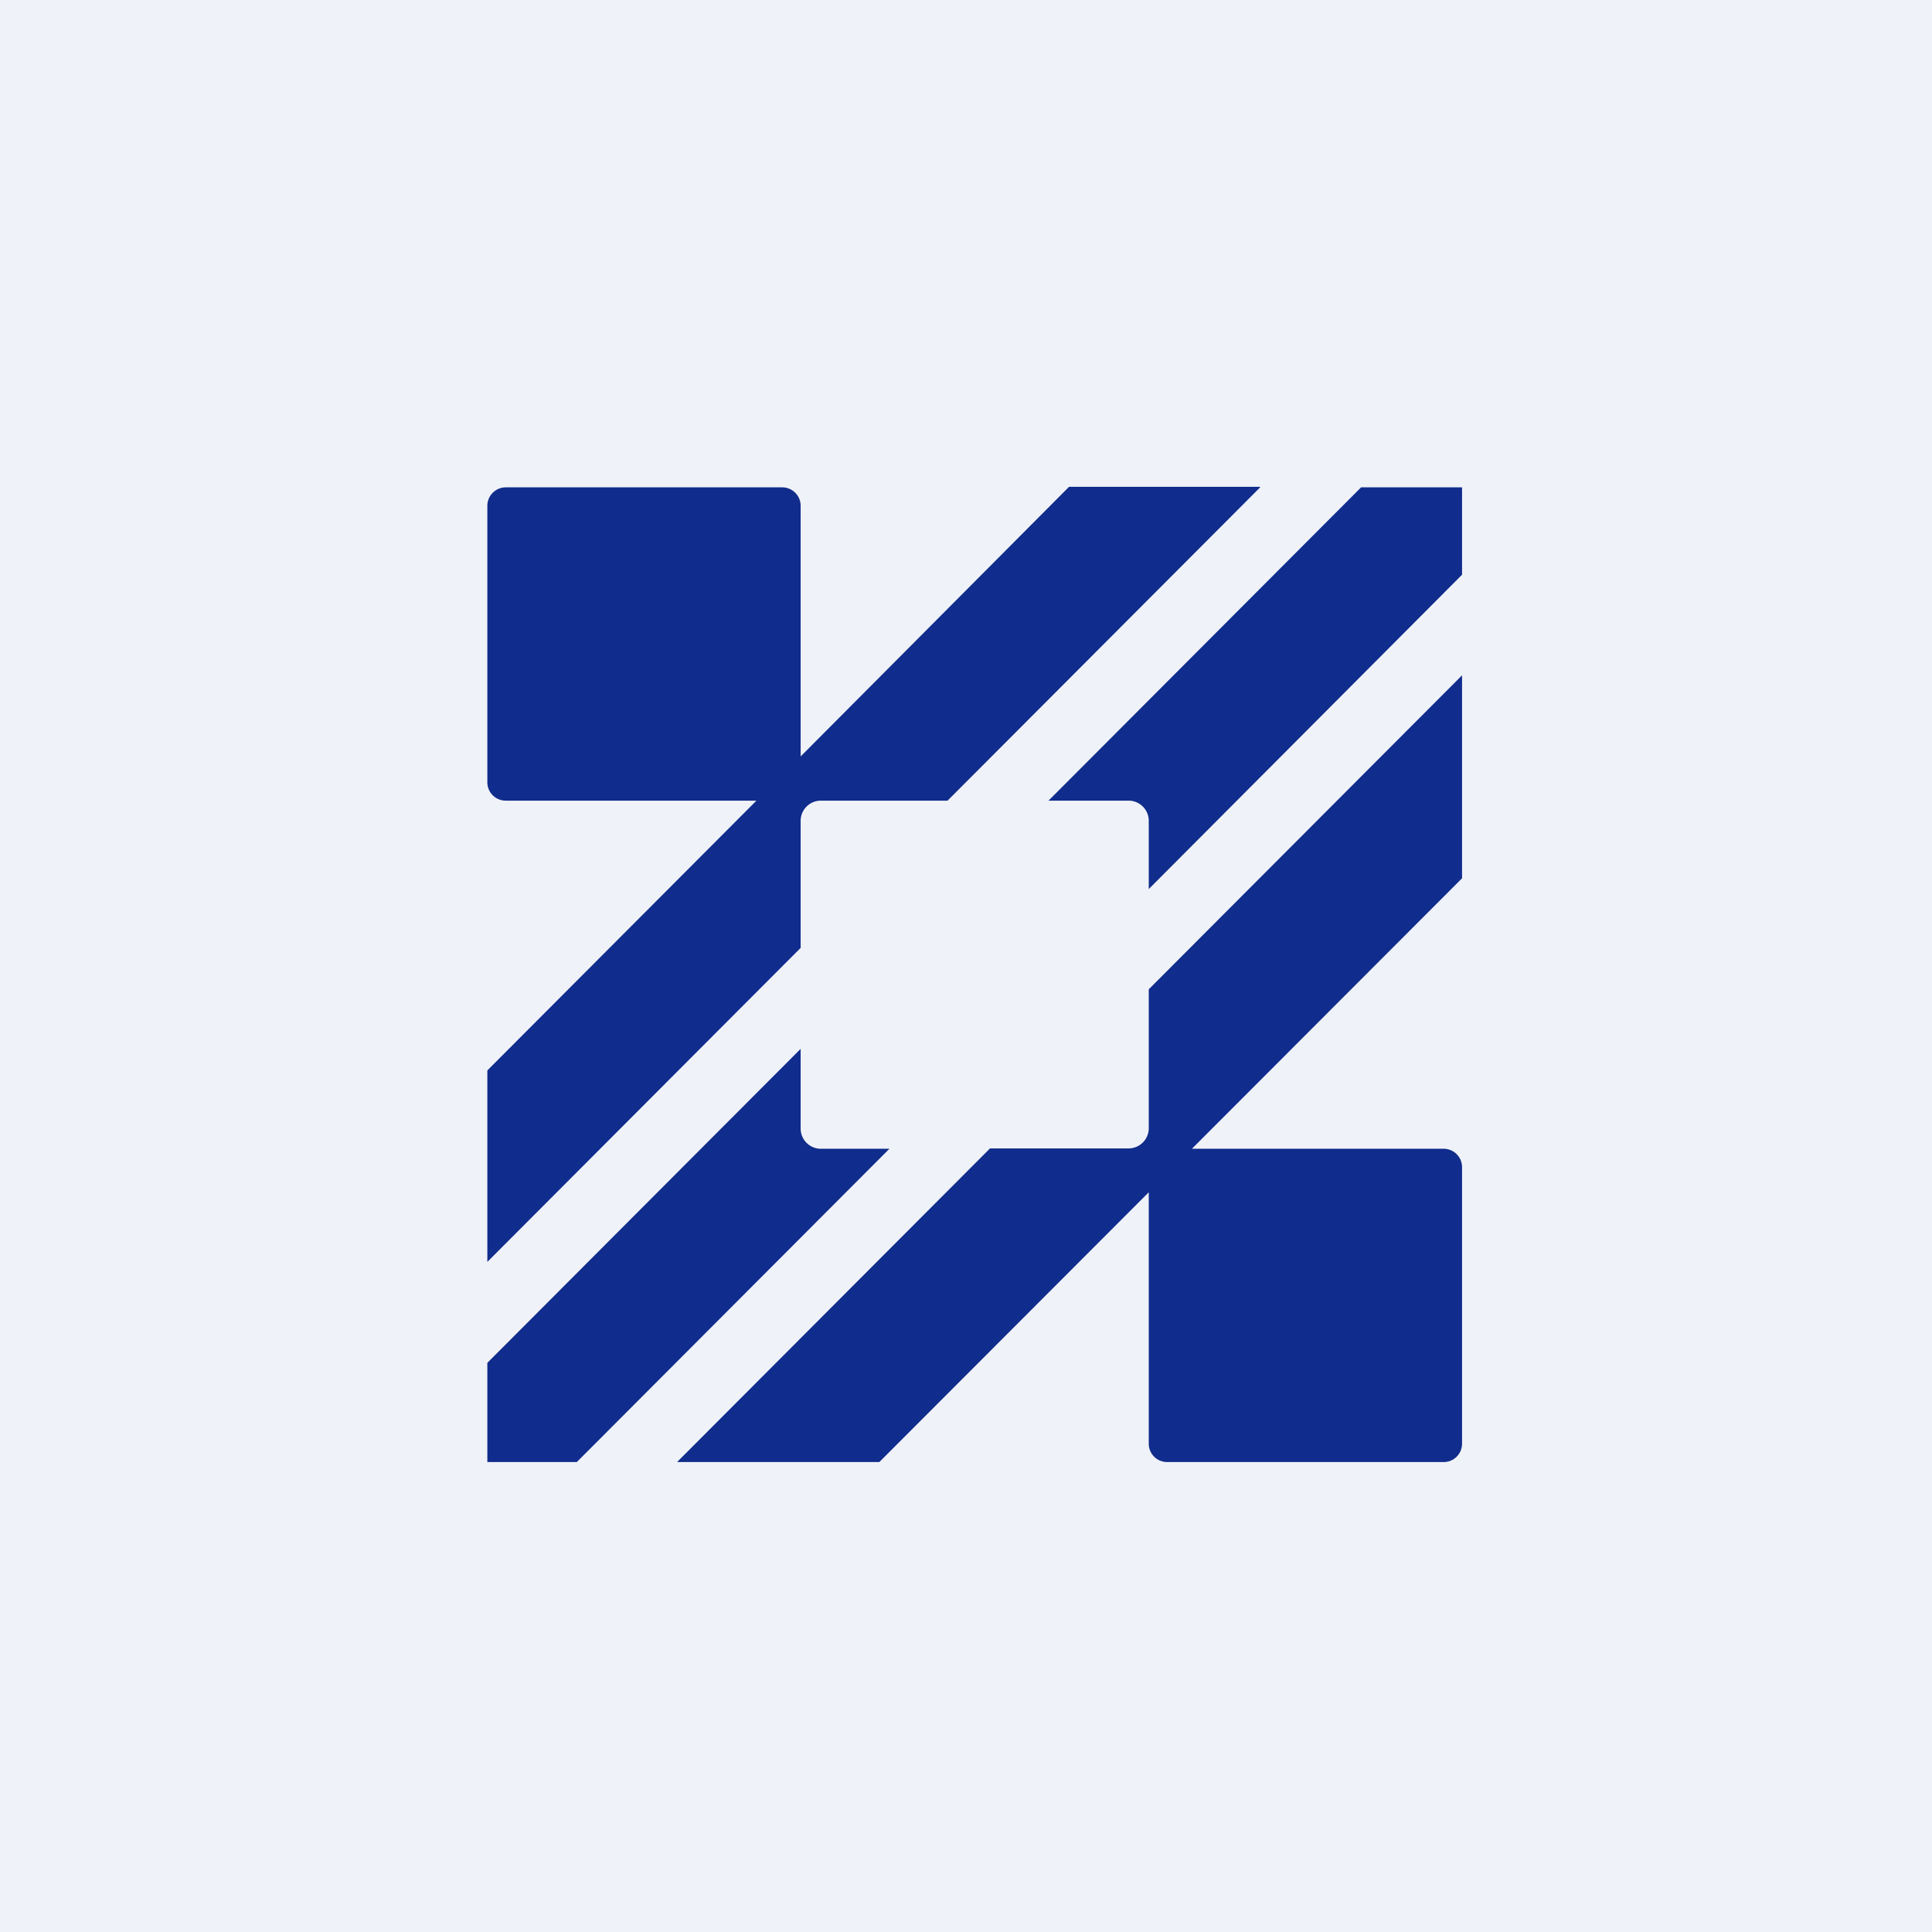
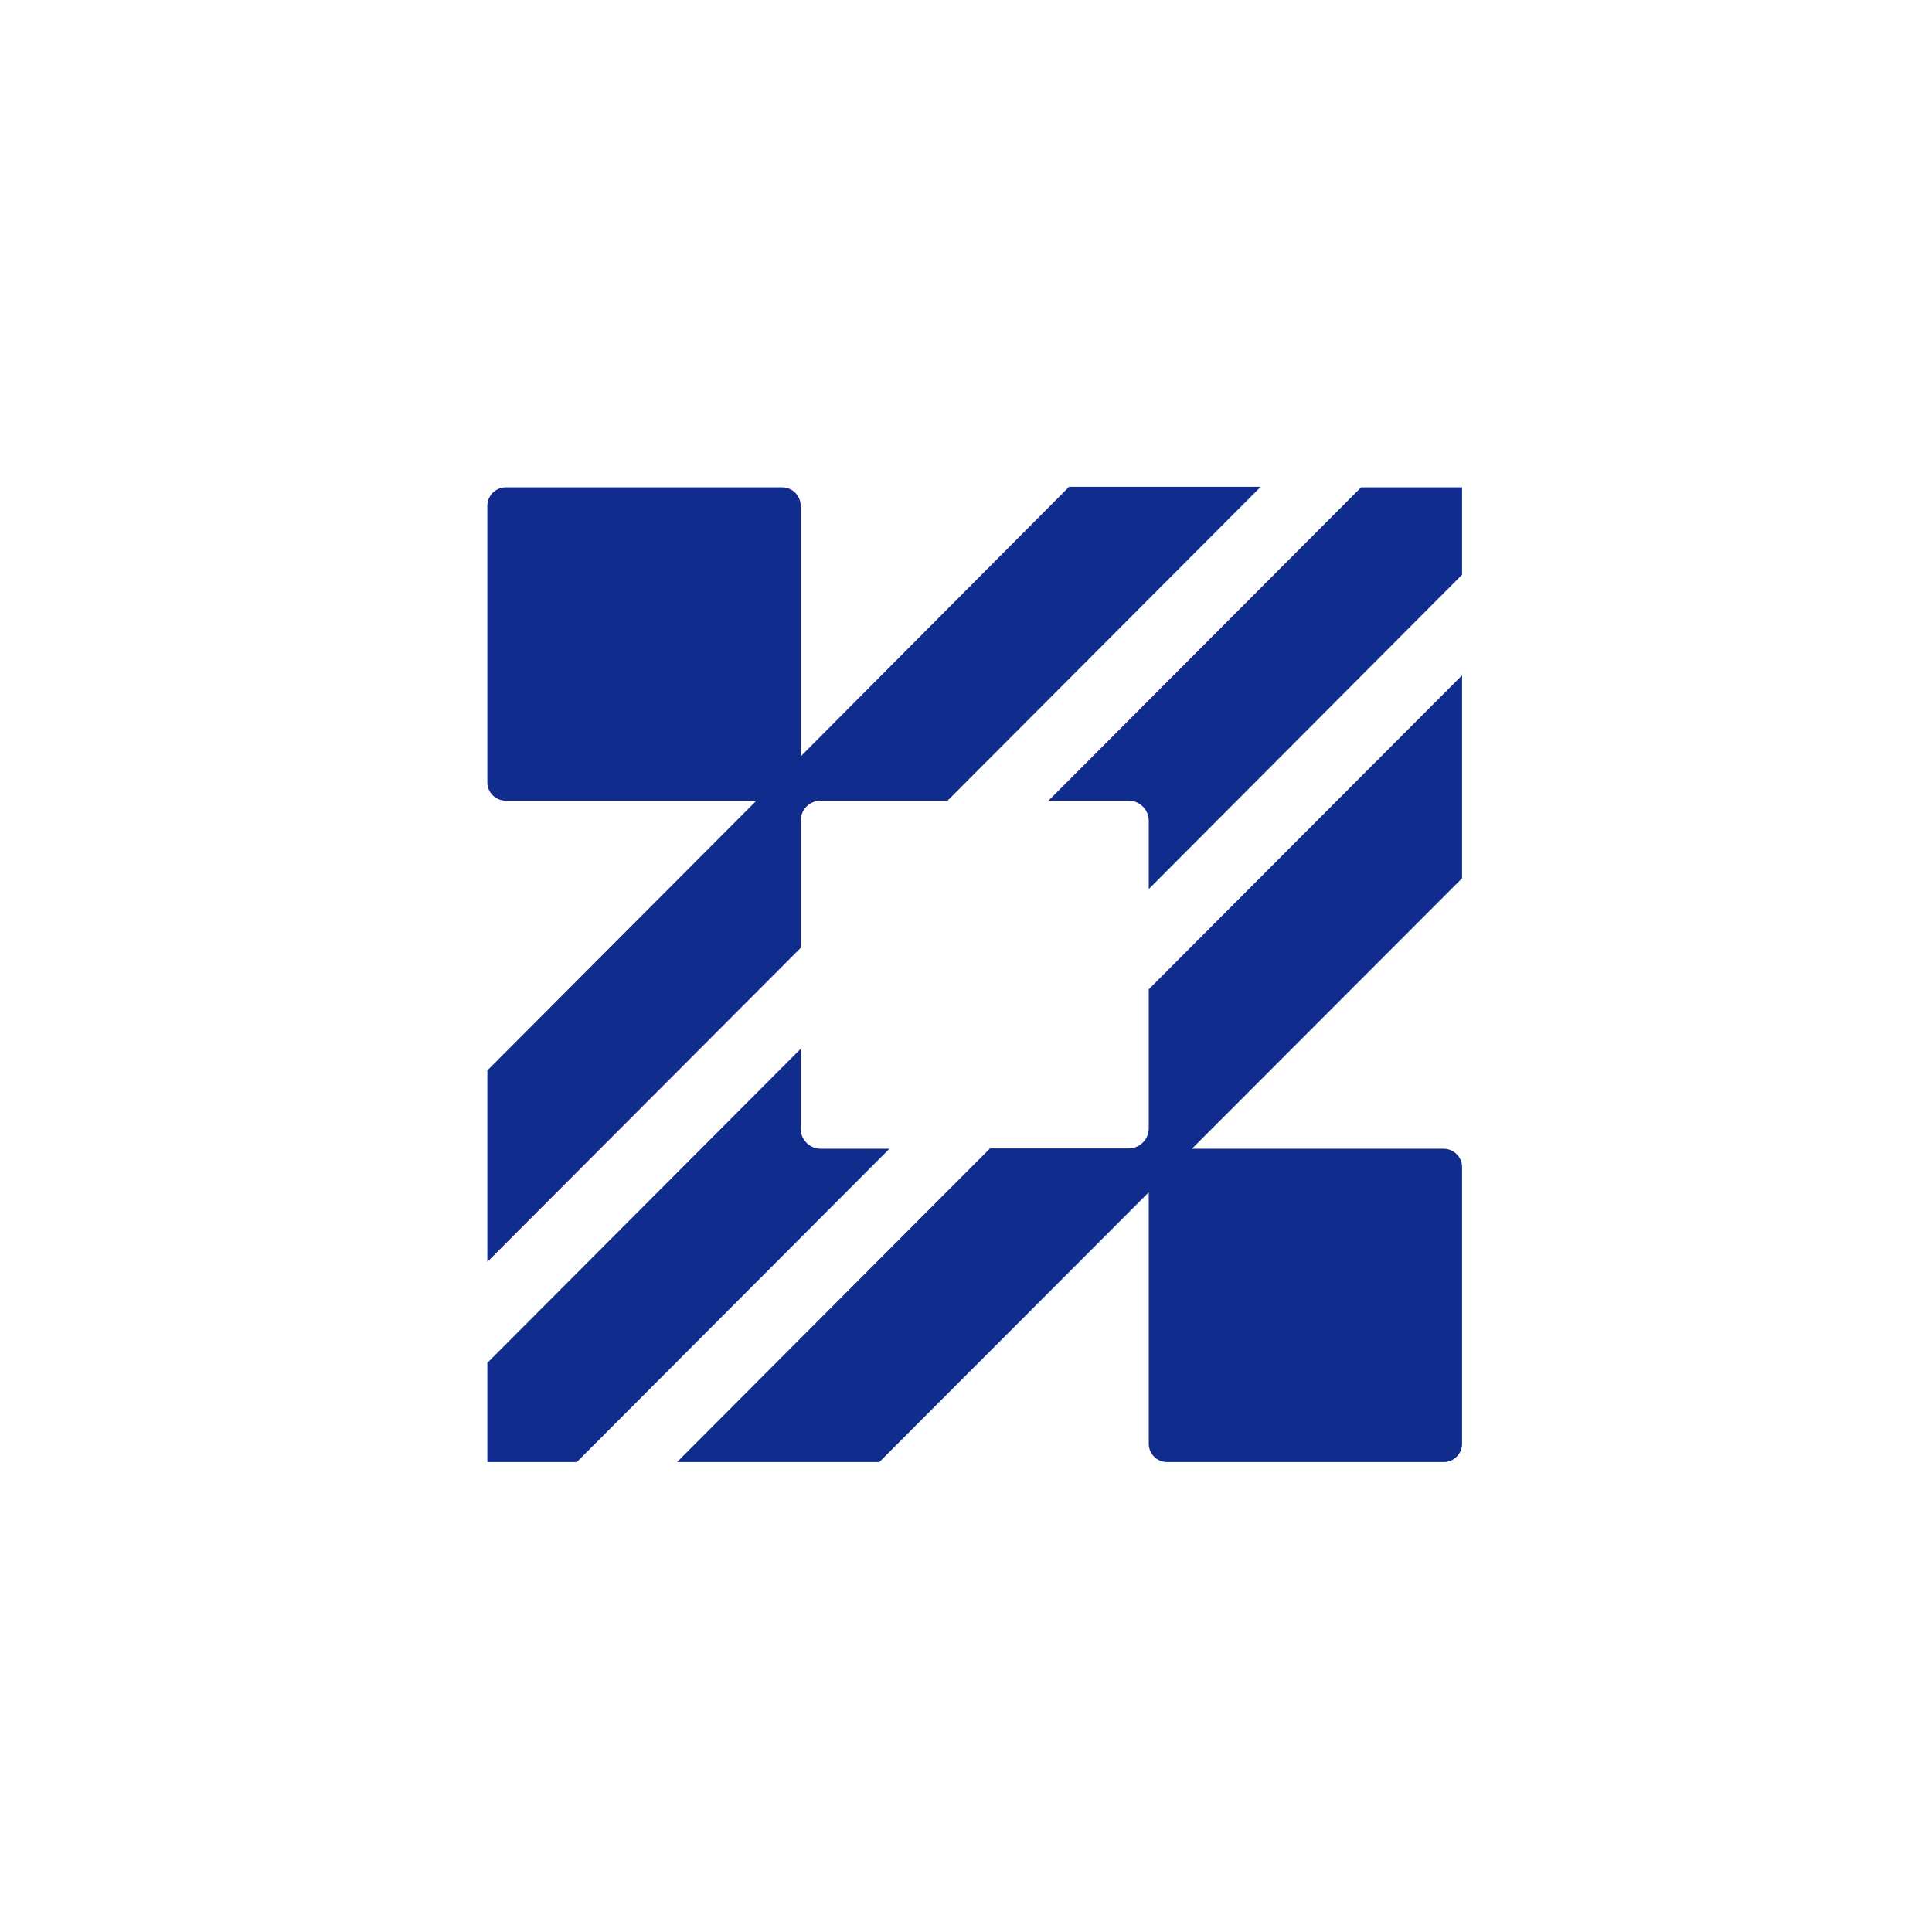
<svg xmlns="http://www.w3.org/2000/svg" viewBox="0 0 55.5 55.5">
-   <path d="M 0,0 H 55.5 V 55.5 H 0 Z" fill="rgb(239, 242, 248)" />
  <path d="M 36.19,13.985 H 30.71 L 23,21.73 V 14.53 A 0.53,0.53 0 0,0 22.47,14 H 14.53 A 0.53,0.53 0 0,0 14,14.53 V 22.47 C 14,22.77 14.24,23 14.53,23 H 21.73 L 14,30.75 V 36.25 L 23,27.23 V 23.58 C 23,23.26 23.26,23 23.58,23 H 27.22 L 36.2,14 Z M 14,39.15 V 42 H 16.57 L 25.55,33 H 23.58 A 0.58,0.58 0 0,1 23,32.42 V 30.13 L 14,39.15 Z M 19.46,42 H 25.26 L 33,34.25 V 41.47 C 33,41.77 33.24,42 33.53,42 H 41.47 C 41.77,42 42,41.76 42,41.47 V 33.53 A 0.53,0.53 0 0,0 41.47,33 H 34.24 L 42,25.23 V 19.4 L 33,28.42 V 32.41 C 33,32.73 32.74,32.99 32.42,32.99 H 28.44 L 19.46,41.99 Z M 42,16.51 V 14 H 39.1 L 30.12,23 H 32.42 C 32.74,23 33,23.26 33,23.58 V 25.54 L 42,16.51 Z" fill="rgb(16, 44, 140)" />
</svg>